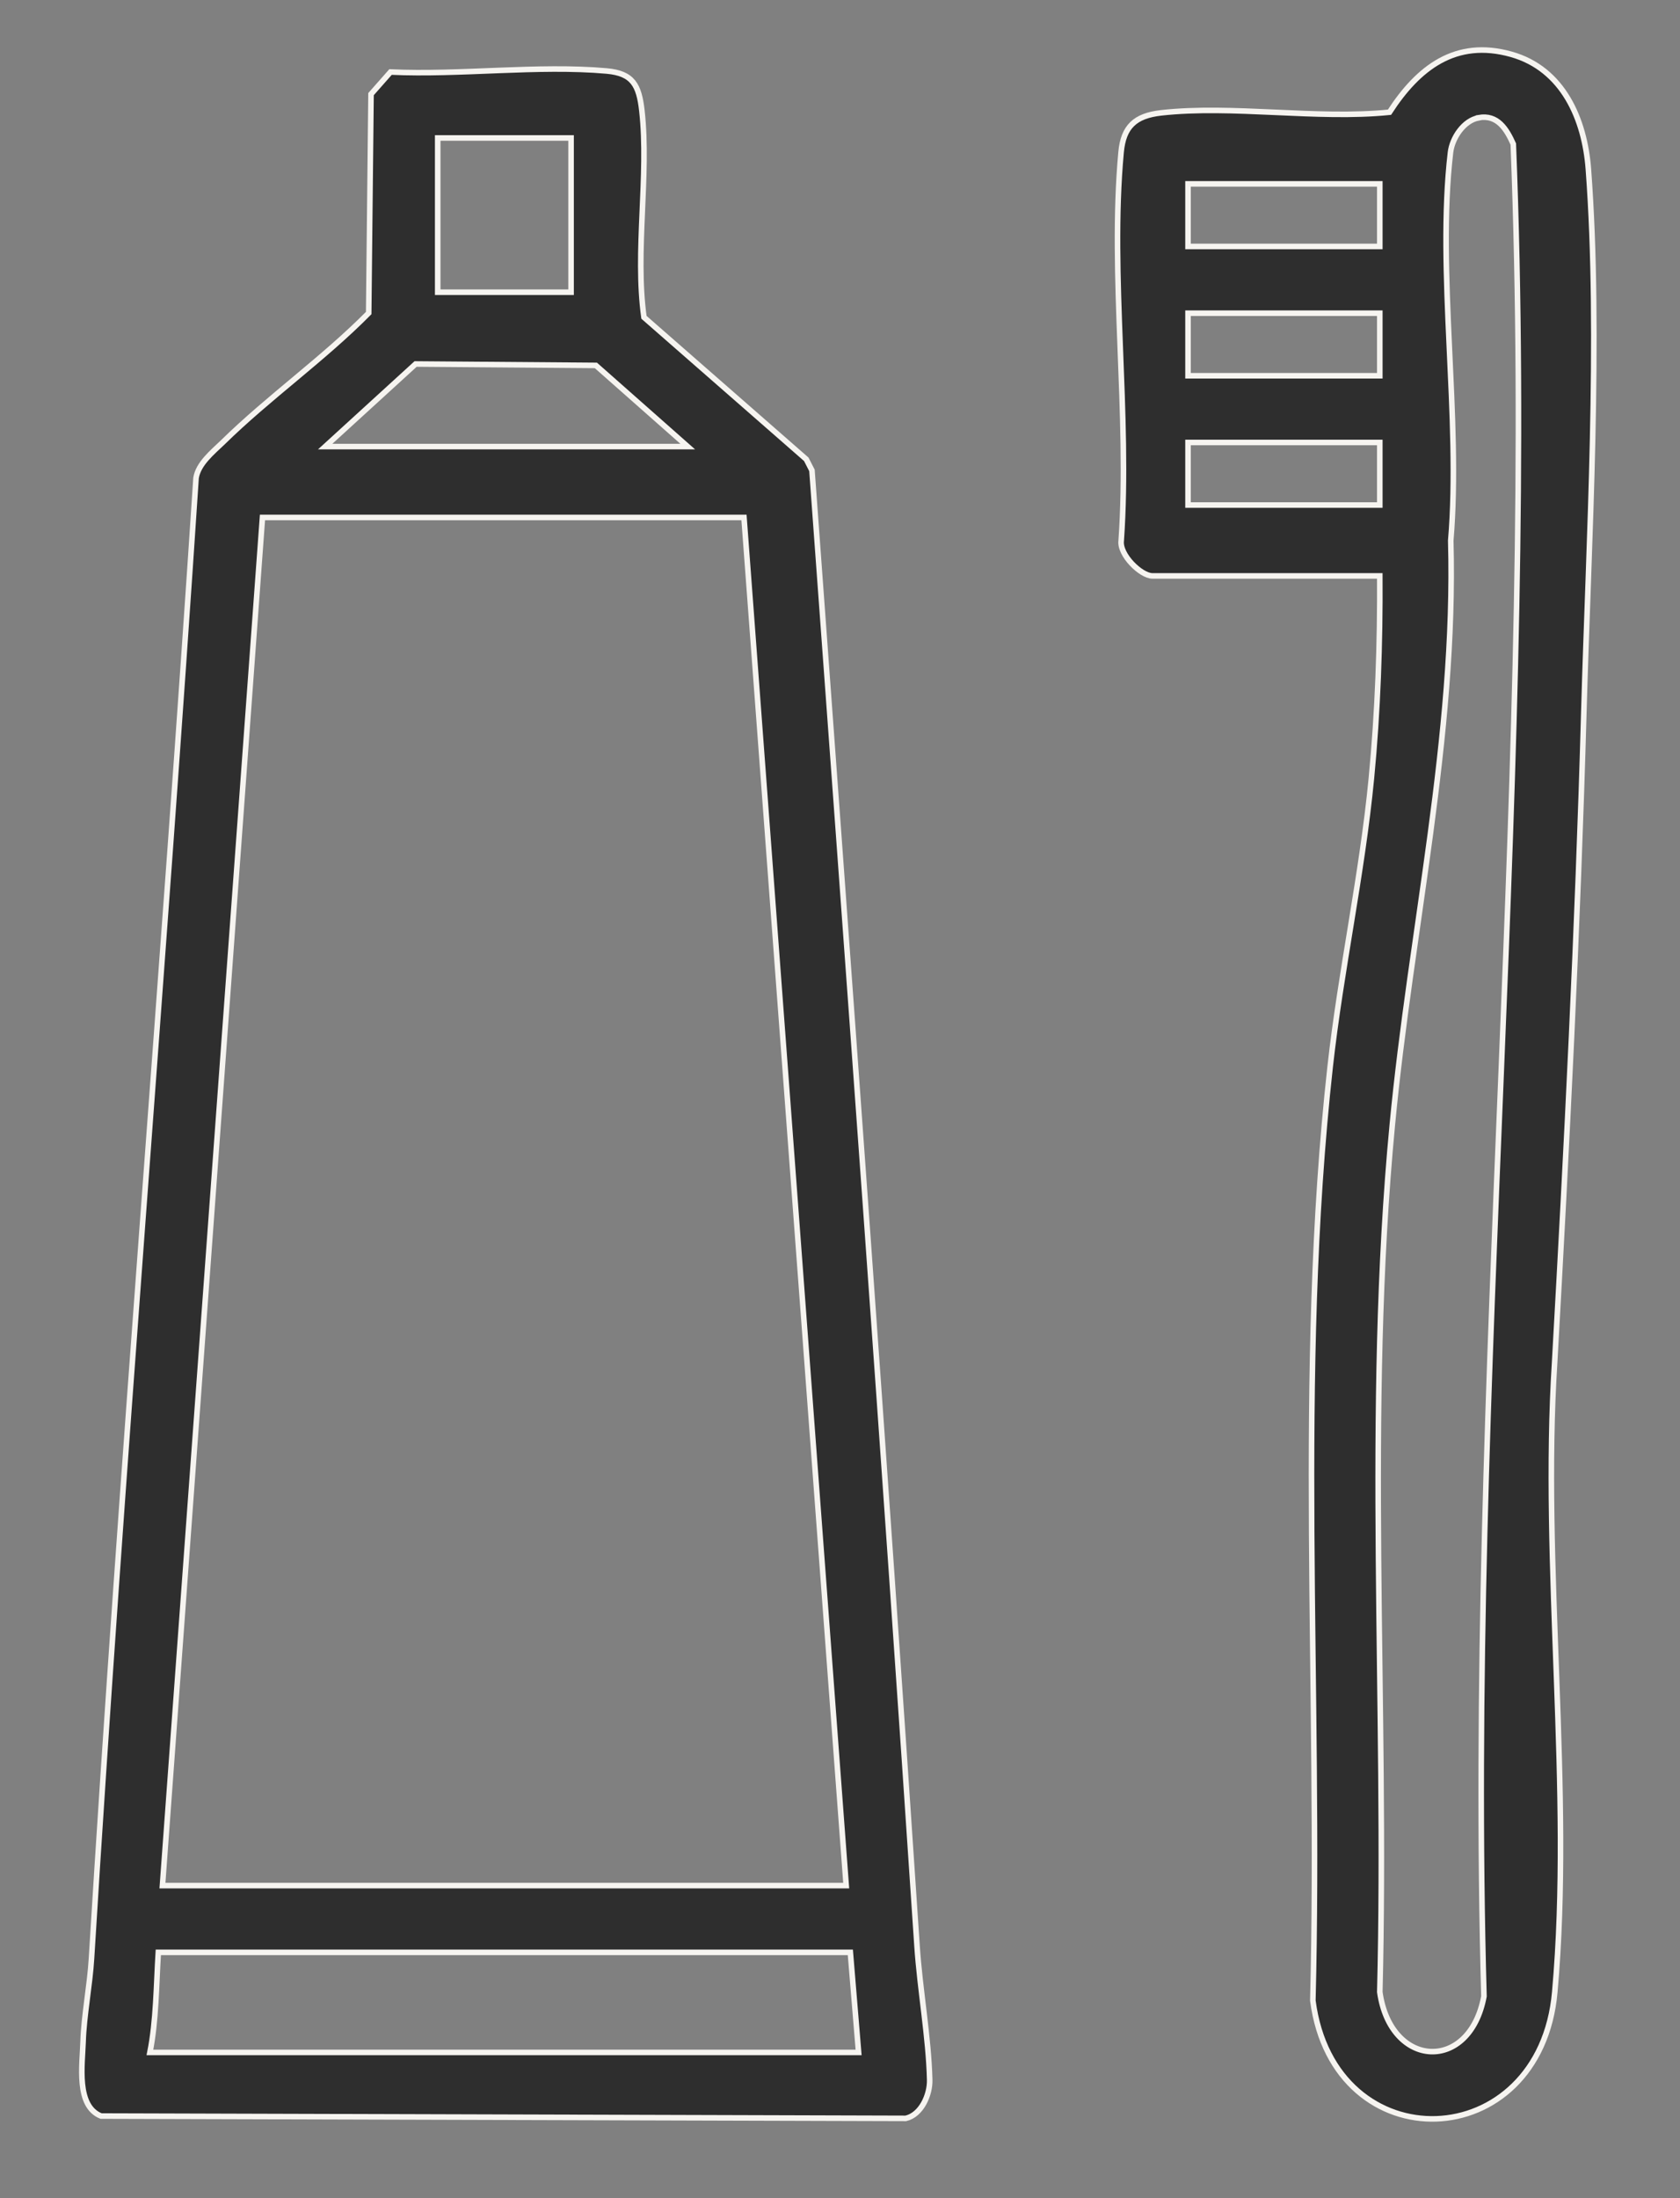
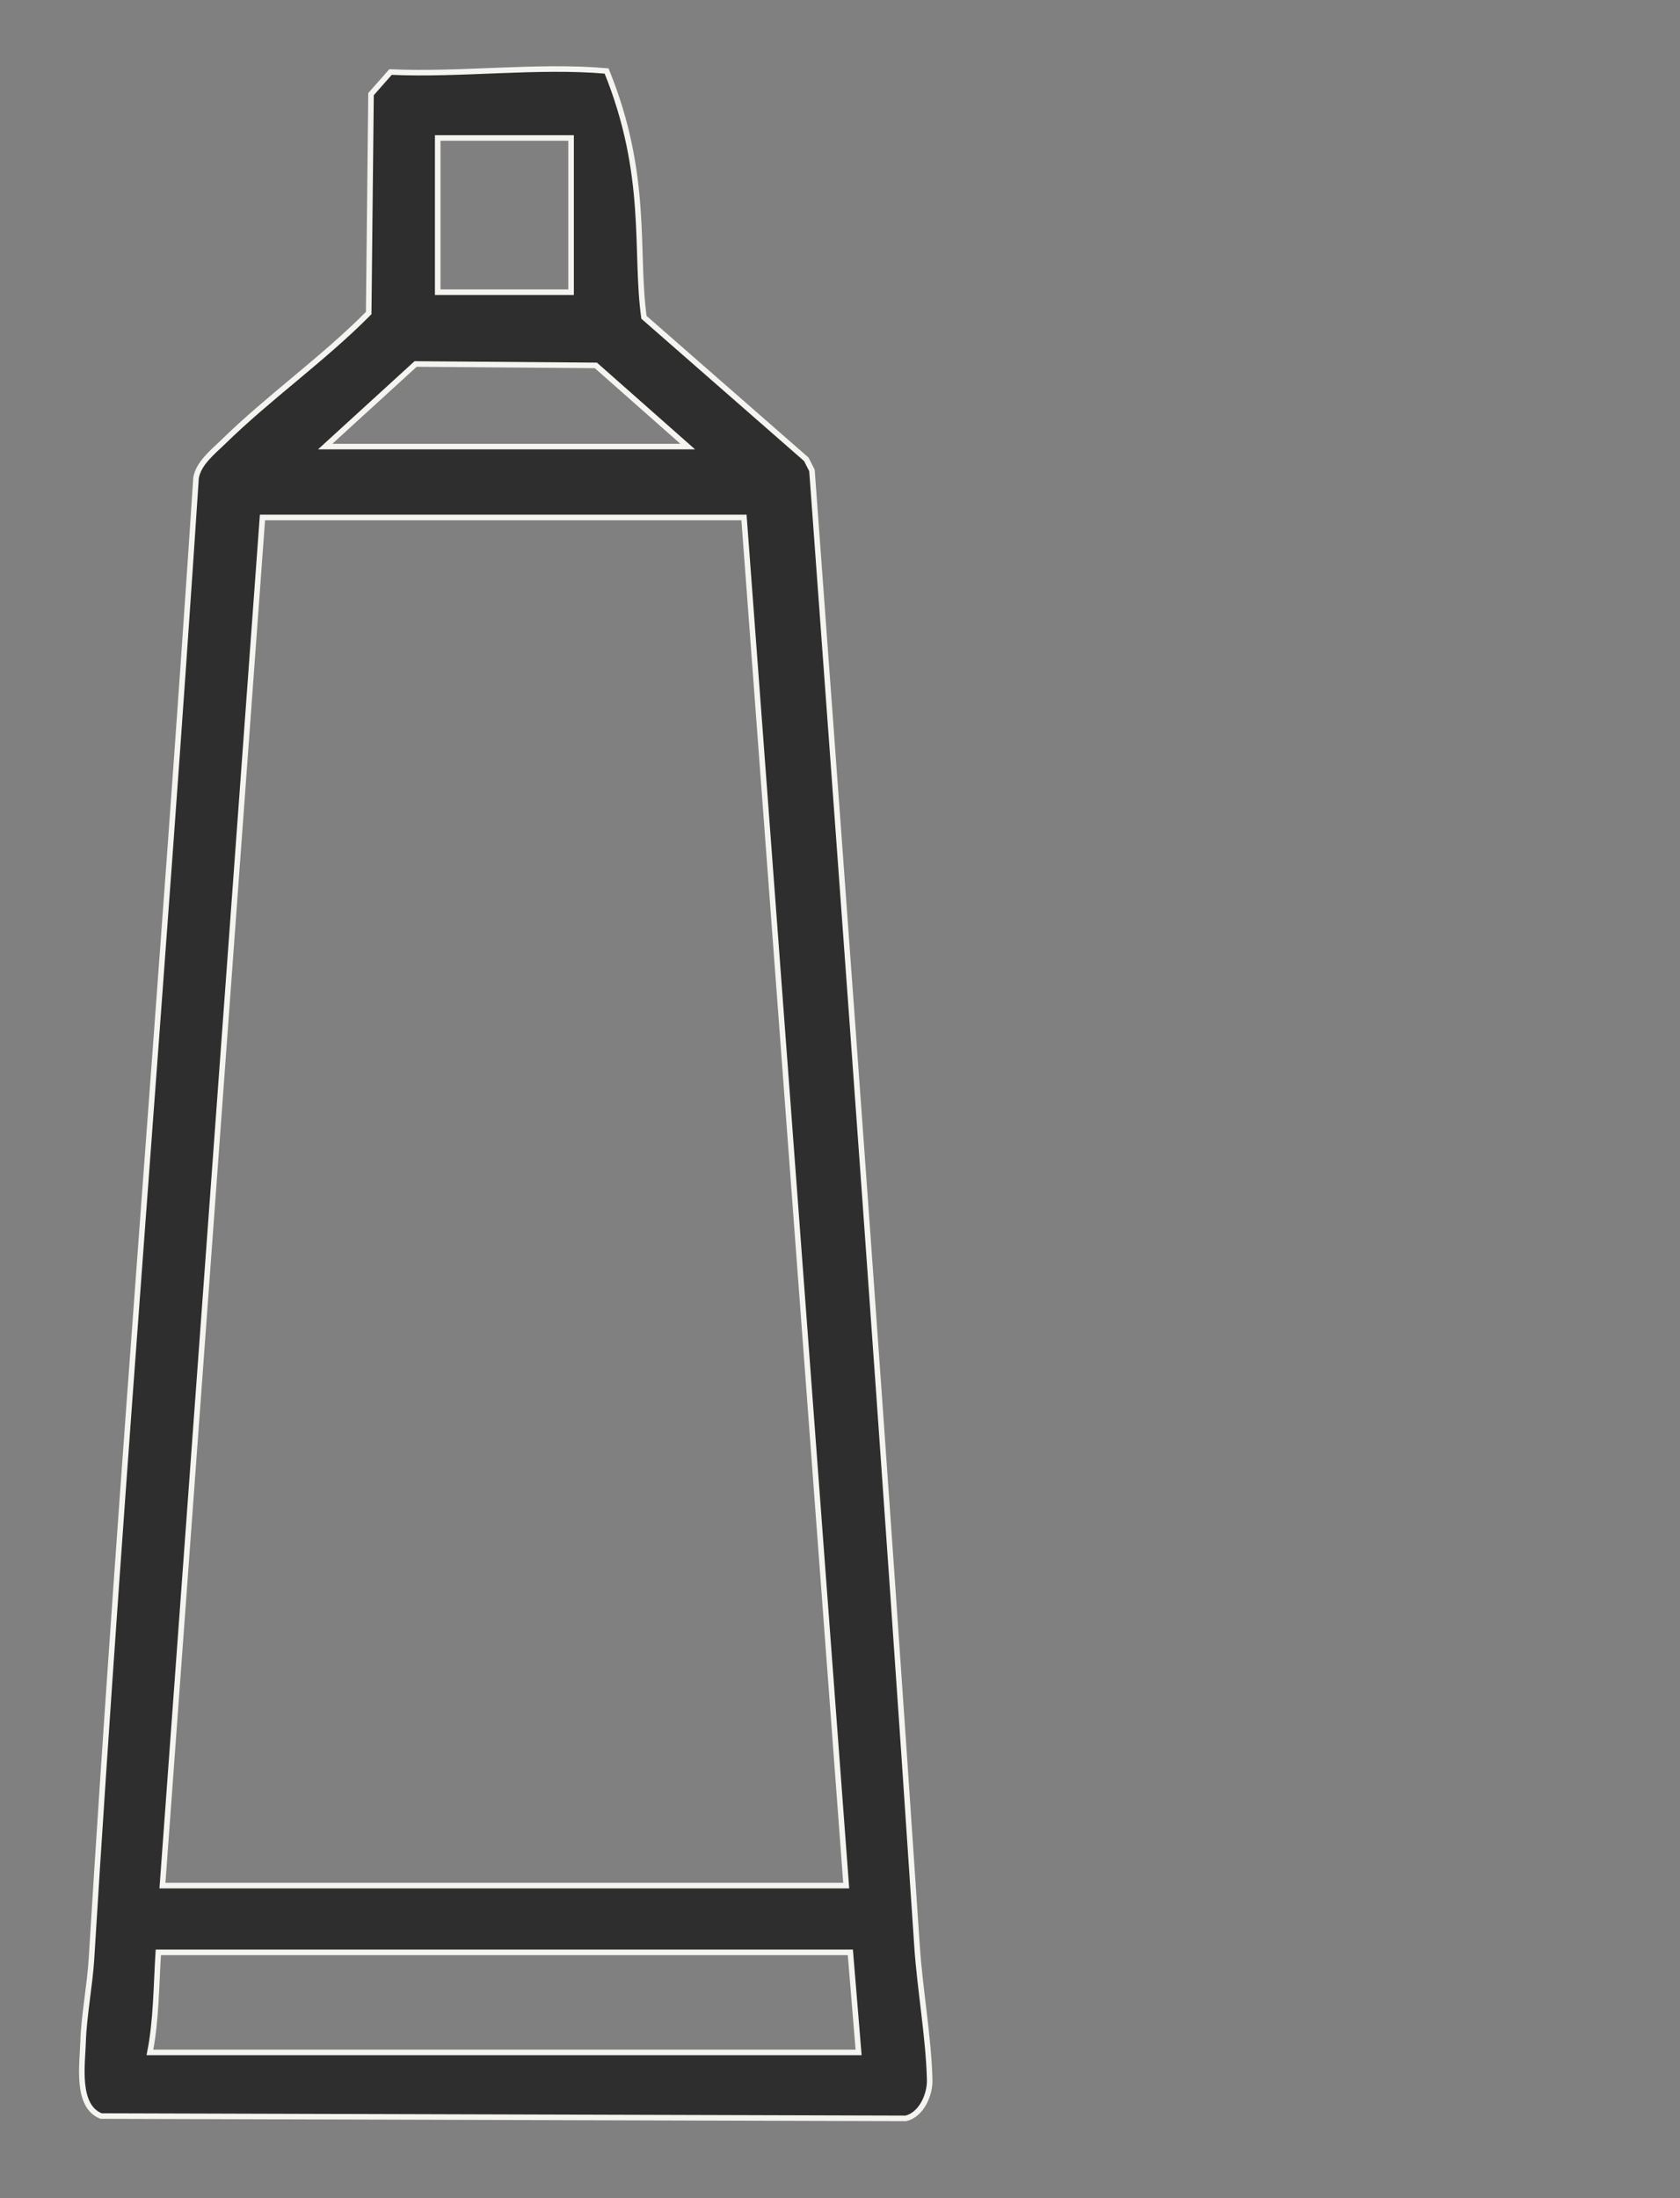
<svg xmlns="http://www.w3.org/2000/svg" width="13" height="17" viewBox="0 0 13 17" fill="none">
  <rect x="0" y="0" width="13" height="17" fill="#808080" stroke="none" />
-   <path d="M3.022 0.557C3.559 0.582 4.165 0.502 4.694 0.549C4.897 0.567 4.945 0.659 4.967 0.857C5.023 1.359 4.912 1.943 4.983 2.454L6.239 3.552L6.283 3.638C6.562 7.441 6.843 11.245 7.096 15.05C7.118 15.384 7.186 15.756 7.194 16.085C7.197 16.2 7.13 16.355 7.009 16.383L0.782 16.365C0.588 16.288 0.637 15.971 0.643 15.791C0.649 15.591 0.696 15.349 0.708 15.147C0.942 11.33 1.266 7.515 1.517 3.697C1.534 3.586 1.645 3.497 1.724 3.421C2.081 3.071 2.501 2.777 2.853 2.421L2.871 0.728L3.022 0.557V0.557ZM4.419 1.067H3.387V2.26H4.419V1.067ZM5.322 3.454L4.611 2.826L3.216 2.815L2.516 3.454H5.322ZM6.548 14.583L5.757 4.002H2.031L1.257 14.583H6.548ZM6.58 15.099H1.225C1.209 15.353 1.209 15.629 1.16 15.873H6.644L6.58 15.099H6.58Z" fill="#2E2E2E" stroke="#F6F4F0" stroke-width="0.043" />
-   <path d="M10.677 4.454H8.918C8.828 4.454 8.661 4.29 8.676 4.181C8.744 3.214 8.587 2.13 8.675 1.178C8.693 0.979 8.784 0.896 8.983 0.873C9.534 0.811 10.189 0.925 10.752 0.868C10.974 0.525 11.263 0.299 11.694 0.42C12.096 0.533 12.262 0.924 12.291 1.308C12.388 2.601 12.293 4.192 12.256 5.502C12.209 7.181 12.124 8.862 12.03 10.534C11.929 12.105 12.17 13.855 12.031 15.406C11.918 16.676 10.323 16.729 10.159 15.472C10.22 13.074 10.029 10.633 10.293 8.249C10.376 7.503 10.54 6.766 10.612 6.019C10.662 5.5 10.68 4.975 10.677 4.454ZM11.442 0.911C11.326 0.932 11.237 1.067 11.224 1.179C11.116 2.103 11.306 3.236 11.226 4.181C11.267 5.706 10.917 7.19 10.774 8.697C10.562 10.921 10.733 13.174 10.677 15.406C10.76 15.998 11.373 16.031 11.483 15.439C11.349 10.65 11.899 5.895 11.71 1.114C11.658 0.998 11.588 0.884 11.442 0.91V0.911ZM10.677 1.422H9.193V1.906H10.677V1.422ZM10.677 2.422H9.193V2.906H10.677V2.422ZM10.677 3.422H9.193V3.906H10.677V3.422Z" fill="#2E2E2E" stroke="#F6F4F0" stroke-width="0.043" />
+   <path d="M3.022 0.557C3.559 0.582 4.165 0.502 4.694 0.549C5.023 1.359 4.912 1.943 4.983 2.454L6.239 3.552L6.283 3.638C6.562 7.441 6.843 11.245 7.096 15.05C7.118 15.384 7.186 15.756 7.194 16.085C7.197 16.2 7.13 16.355 7.009 16.383L0.782 16.365C0.588 16.288 0.637 15.971 0.643 15.791C0.649 15.591 0.696 15.349 0.708 15.147C0.942 11.33 1.266 7.515 1.517 3.697C1.534 3.586 1.645 3.497 1.724 3.421C2.081 3.071 2.501 2.777 2.853 2.421L2.871 0.728L3.022 0.557V0.557ZM4.419 1.067H3.387V2.26H4.419V1.067ZM5.322 3.454L4.611 2.826L3.216 2.815L2.516 3.454H5.322ZM6.548 14.583L5.757 4.002H2.031L1.257 14.583H6.548ZM6.58 15.099H1.225C1.209 15.353 1.209 15.629 1.16 15.873H6.644L6.58 15.099H6.58Z" fill="#2E2E2E" stroke="#F6F4F0" stroke-width="0.043" />
</svg>